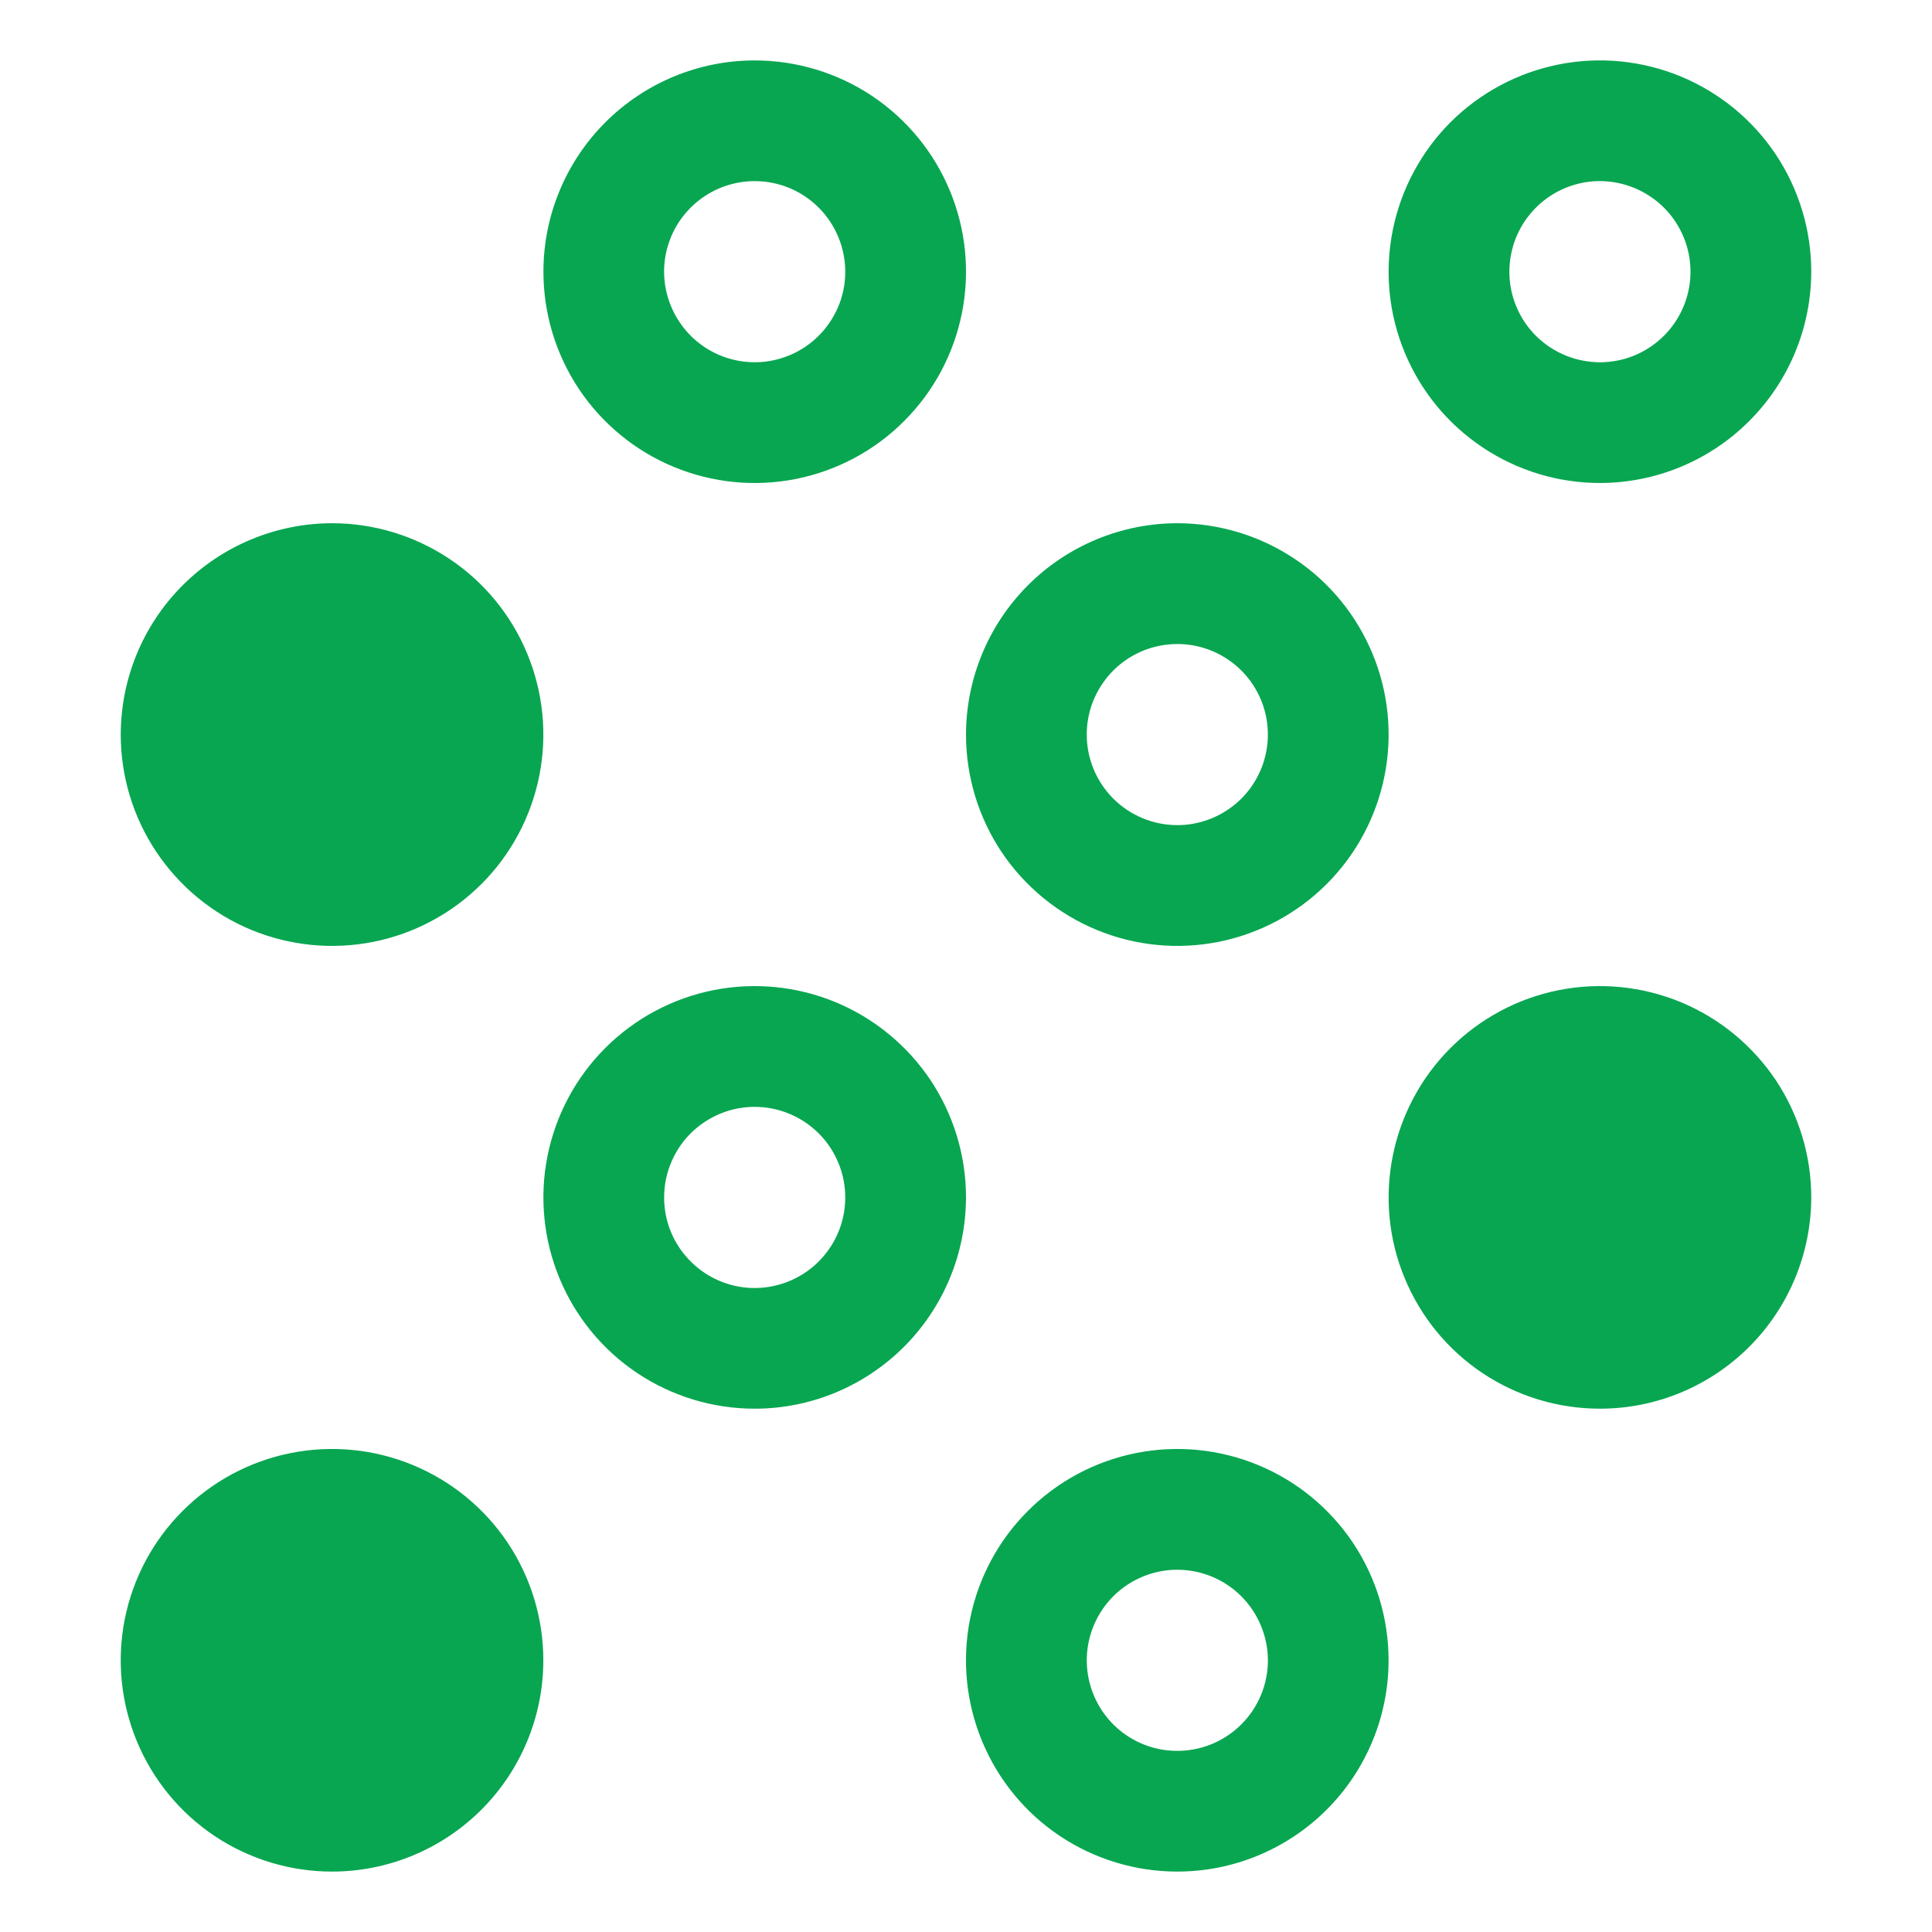
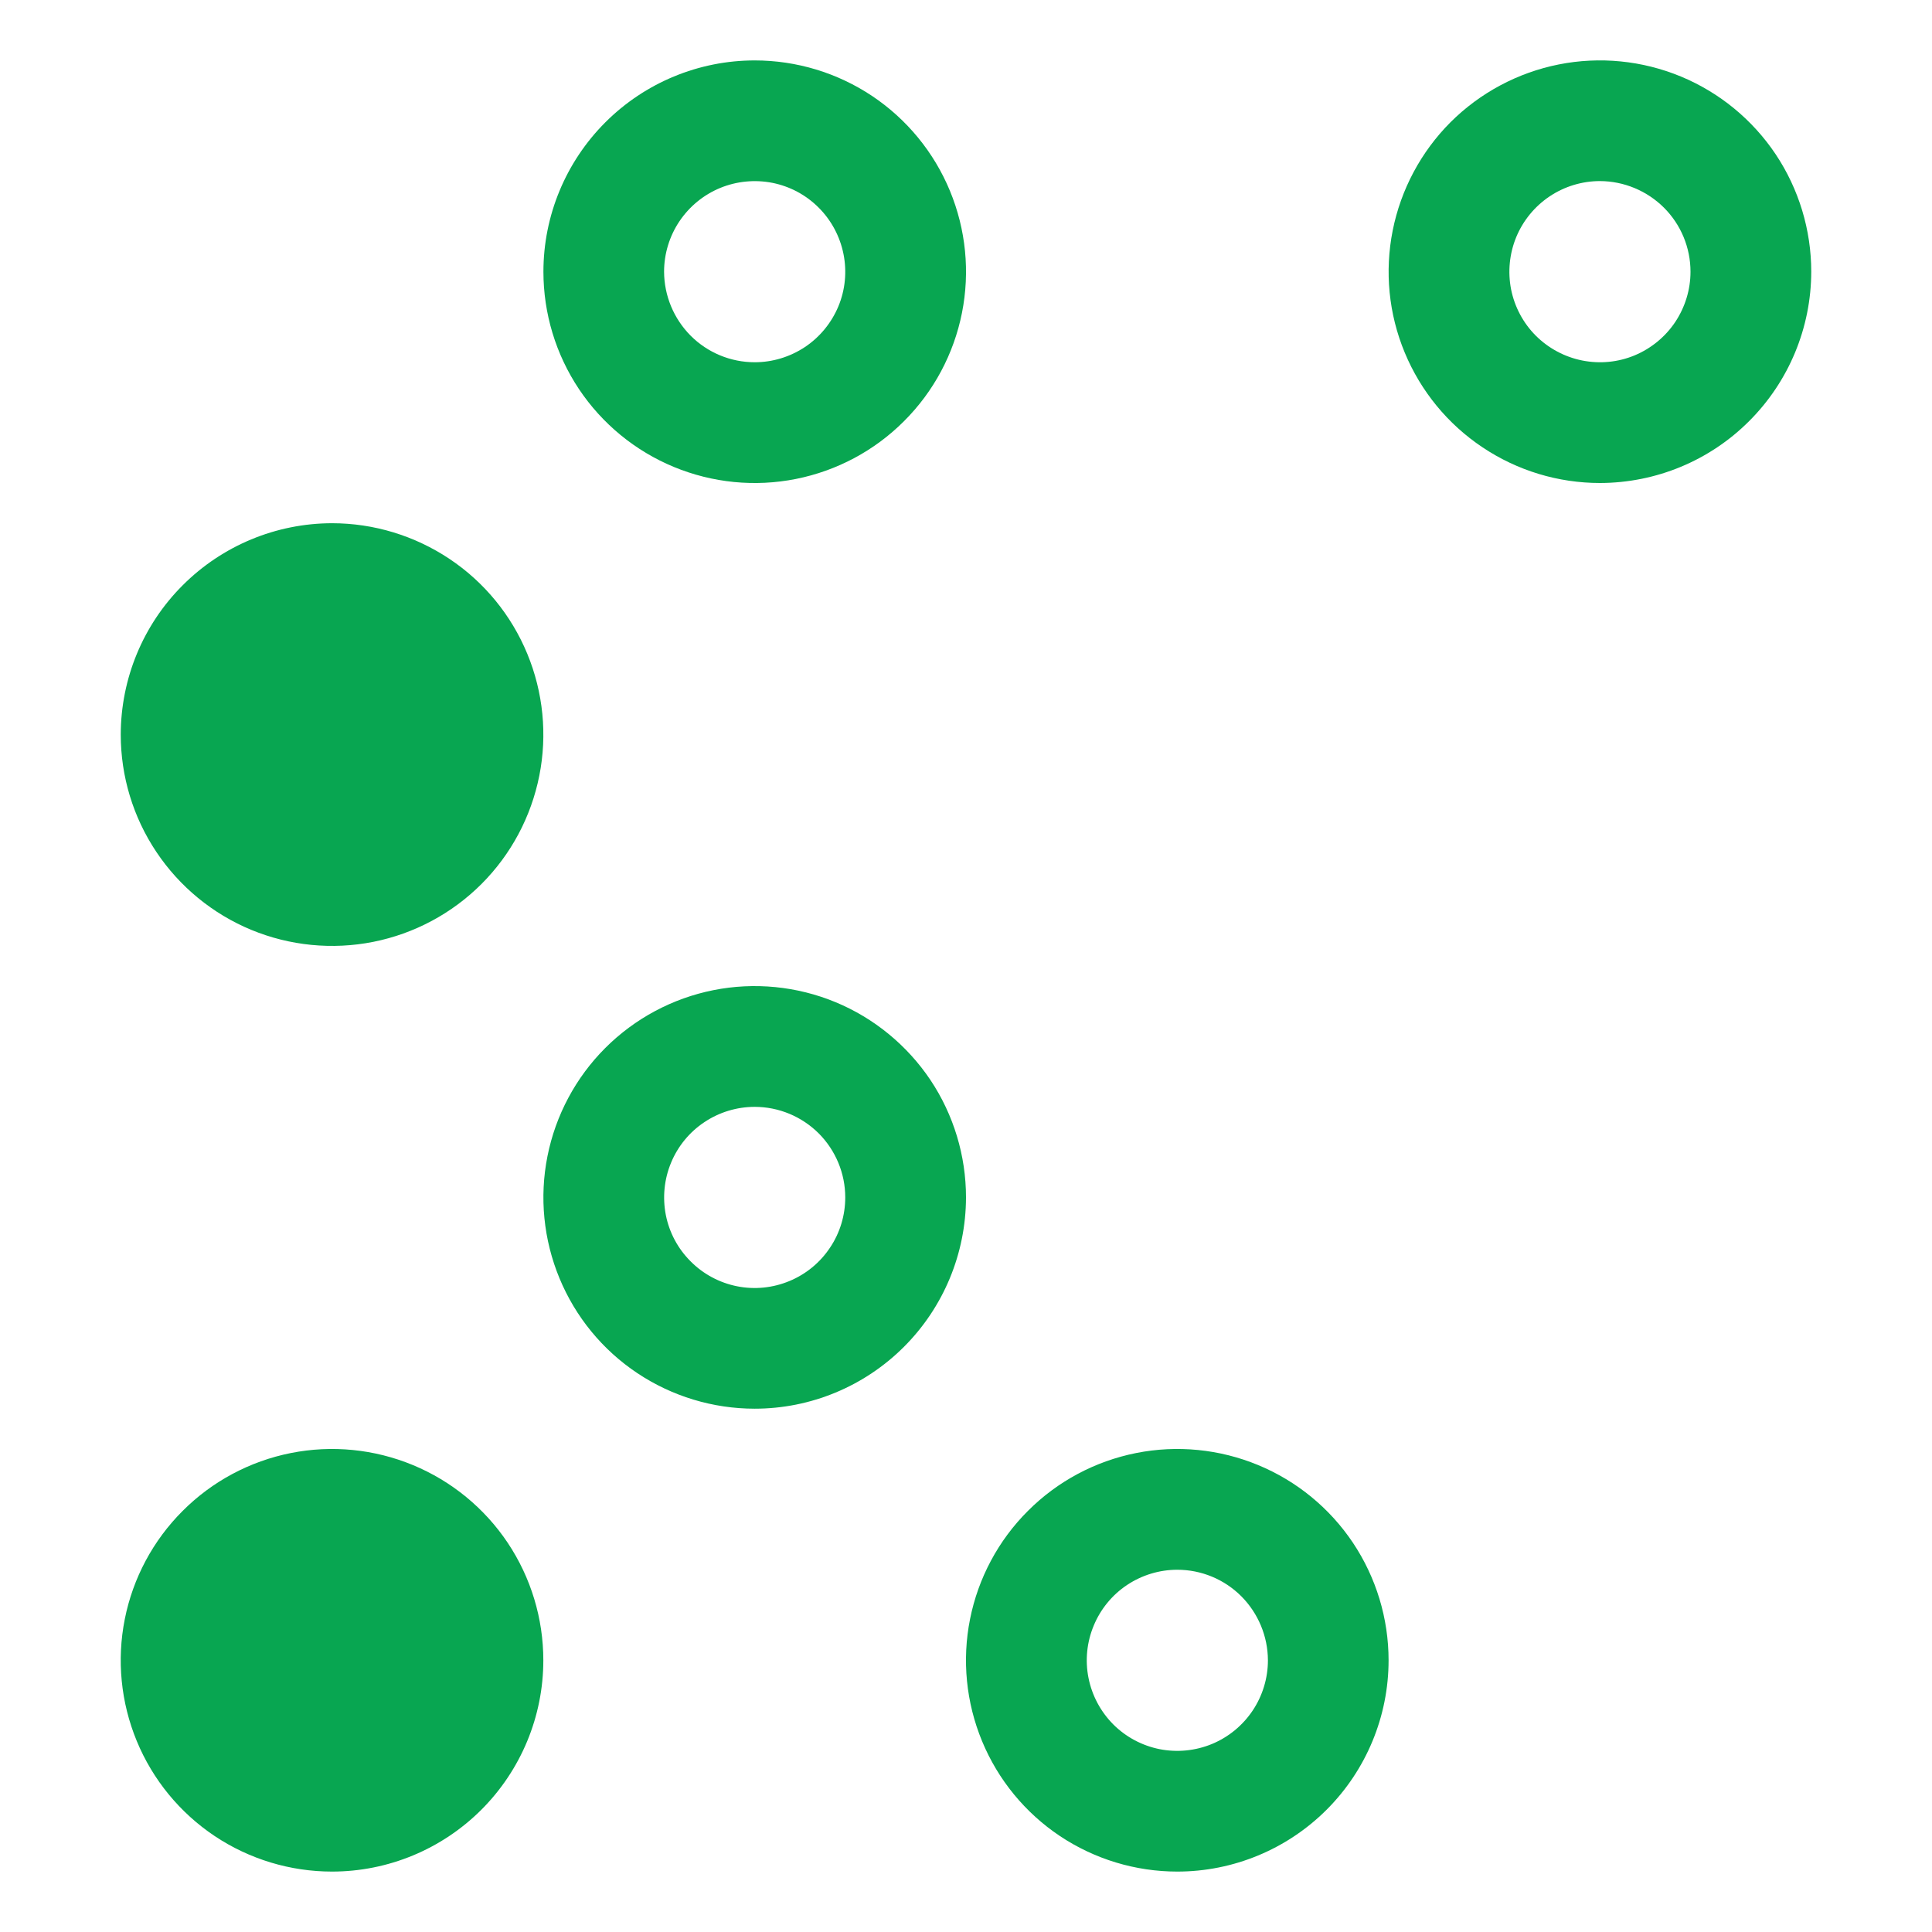
<svg xmlns="http://www.w3.org/2000/svg" width="22" height="22" viewBox="0 0 22 22" fill="none">
  <path d="M3.781 21.312C3.305 21.312 2.84 21.171 2.444 20.907C2.049 20.643 1.74 20.267 1.558 19.827C1.376 19.387 1.328 18.904 1.421 18.437C1.514 17.97 1.743 17.541 2.08 17.205C2.416 16.868 2.845 16.639 3.312 16.546C3.779 16.453 4.262 16.501 4.702 16.683C5.142 16.865 5.518 17.174 5.782 17.569C6.046 17.965 6.187 18.43 6.187 18.906C6.187 19.544 5.933 20.156 5.482 20.607C5.031 21.058 4.419 21.312 3.781 21.312Z" fill="#08A651" />
  <path d="M8.594 16.041C8.118 16.041 7.653 15.9 7.257 15.636C6.861 15.372 6.553 14.996 6.371 14.556C6.189 14.116 6.141 13.633 6.234 13.166C6.327 12.699 6.556 12.27 6.892 11.934C7.229 11.597 7.658 11.368 8.124 11.275C8.591 11.182 9.075 11.23 9.515 11.412C9.954 11.594 10.33 11.903 10.595 12.298C10.859 12.694 11 13.159 11 13.635C10.999 14.273 10.745 14.885 10.294 15.336C9.843 15.787 9.232 16.041 8.594 16.041ZM8.594 12.604C8.39 12.604 8.19 12.665 8.021 12.778C7.851 12.891 7.719 13.052 7.641 13.241C7.563 13.429 7.543 13.636 7.582 13.836C7.622 14.037 7.72 14.22 7.865 14.364C8.009 14.509 8.193 14.607 8.393 14.647C8.593 14.687 8.8 14.666 8.988 14.588C9.177 14.51 9.338 14.378 9.451 14.208C9.565 14.039 9.625 13.839 9.625 13.635C9.625 13.362 9.516 13.1 9.323 12.906C9.129 12.713 8.867 12.604 8.594 12.604Z" fill="#08A651" />
  <path d="M3.781 5.958C4.257 5.958 4.722 6.1 5.118 6.364C5.514 6.628 5.822 7.004 6.004 7.444C6.186 7.884 6.234 8.367 6.141 8.834C6.048 9.301 5.819 9.73 5.483 10.066C5.146 10.403 4.717 10.632 4.251 10.725C3.784 10.818 3.3 10.77 2.86 10.588C2.421 10.406 2.045 10.097 1.781 9.702C1.516 9.306 1.375 8.841 1.375 8.365C1.376 7.727 1.629 7.115 2.081 6.664C2.532 6.213 3.143 5.959 3.781 5.958Z" fill="#08A651" />
  <path d="M8.594 0.688C9.07 0.688 9.535 0.829 9.931 1.093C10.326 1.357 10.635 1.733 10.817 2.173C10.999 2.613 11.047 3.096 10.954 3.563C10.861 4.03 10.632 4.459 10.295 4.795C9.959 5.132 9.53 5.361 9.063 5.454C8.596 5.547 8.113 5.499 7.673 5.317C7.233 5.135 6.857 4.826 6.593 4.431C6.329 4.035 6.188 3.57 6.188 3.094C6.188 2.456 6.442 1.844 6.893 1.393C7.344 0.942 7.956 0.688 8.594 0.688ZM8.594 4.125C8.798 4.125 8.997 4.064 9.167 3.951C9.336 3.838 9.468 3.677 9.547 3.488C9.625 3.3 9.645 3.093 9.605 2.893C9.565 2.693 9.467 2.509 9.323 2.365C9.179 2.22 8.995 2.122 8.795 2.082C8.595 2.043 8.388 2.063 8.199 2.141C8.011 2.219 7.85 2.351 7.736 2.521C7.623 2.69 7.562 2.89 7.562 3.094C7.563 3.367 7.672 3.629 7.865 3.823C8.058 4.016 8.32 4.125 8.594 4.125Z" fill="#08A651" />
  <path d="M13.406 21.312C12.93 21.312 12.465 21.171 12.069 20.907C11.674 20.643 11.365 20.267 11.183 19.827C11.001 19.387 10.953 18.904 11.046 18.437C11.139 17.97 11.368 17.541 11.705 17.205C12.041 16.868 12.47 16.639 12.937 16.546C13.404 16.453 13.887 16.501 14.327 16.683C14.767 16.865 15.143 17.174 15.407 17.569C15.671 17.965 15.812 18.43 15.812 18.906C15.812 19.544 15.558 20.156 15.107 20.607C14.656 21.058 14.044 21.312 13.406 21.312ZM13.406 17.875C13.202 17.875 13.003 17.936 12.833 18.049C12.664 18.162 12.532 18.323 12.454 18.512C12.376 18.7 12.355 18.907 12.395 19.107C12.435 19.308 12.533 19.491 12.677 19.636C12.821 19.78 13.005 19.878 13.205 19.918C13.405 19.957 13.612 19.937 13.801 19.859C13.989 19.781 14.15 19.649 14.264 19.479C14.377 19.31 14.438 19.11 14.438 18.906C14.437 18.633 14.328 18.371 14.135 18.177C13.942 17.984 13.68 17.875 13.406 17.875Z" fill="#08A651" />
-   <path d="M18.219 16.041C17.743 16.041 17.278 15.9 16.882 15.636C16.486 15.372 16.178 14.996 15.996 14.556C15.813 14.116 15.766 13.633 15.859 13.166C15.952 12.699 16.181 12.27 16.517 11.934C16.854 11.597 17.283 11.368 17.749 11.275C18.216 11.182 18.7 11.23 19.14 11.412C19.579 11.594 19.955 11.903 20.22 12.298C20.484 12.694 20.625 13.159 20.625 13.635C20.624 14.273 20.37 14.885 19.919 15.336C19.468 15.787 18.857 16.041 18.219 16.041Z" fill="#08A651" />
-   <path d="M13.406 5.958C13.882 5.958 14.347 6.1 14.743 6.364C15.139 6.628 15.447 7.004 15.629 7.444C15.812 7.884 15.859 8.367 15.766 8.834C15.673 9.301 15.444 9.73 15.108 10.066C14.771 10.403 14.342 10.632 13.876 10.725C13.409 10.818 12.925 10.77 12.486 10.588C12.046 10.406 11.67 10.097 11.405 9.702C11.141 9.306 11 8.841 11 8.365C11.001 7.727 11.255 7.115 11.706 6.664C12.157 6.213 12.768 5.959 13.406 5.958ZM13.406 9.396C13.61 9.396 13.81 9.335 13.979 9.222C14.149 9.109 14.281 8.948 14.359 8.759C14.437 8.571 14.457 8.364 14.418 8.164C14.378 7.964 14.28 7.78 14.136 7.636C13.991 7.491 13.807 7.393 13.607 7.353C13.407 7.314 13.2 7.334 13.012 7.412C12.823 7.49 12.662 7.622 12.549 7.792C12.435 7.961 12.375 8.161 12.375 8.365C12.375 8.638 12.484 8.9 12.677 9.094C12.871 9.287 13.133 9.396 13.406 9.396Z" fill="#08A651" />
  <path d="M18.219 5.5C17.743 5.5 17.278 5.359 16.882 5.094C16.486 4.83 16.178 4.454 15.996 4.015C15.813 3.575 15.766 3.091 15.859 2.624C15.952 2.158 16.181 1.729 16.517 1.392C16.854 1.056 17.283 0.827 17.749 0.734C18.216 0.641 18.7 0.689 19.14 0.871C19.579 1.053 19.955 1.361 20.22 1.757C20.484 2.153 20.625 2.618 20.625 3.094C20.624 3.732 20.37 4.343 19.919 4.794C19.468 5.246 18.857 5.499 18.219 5.5ZM18.219 2.062C18.015 2.062 17.815 2.123 17.646 2.236C17.476 2.35 17.344 2.511 17.266 2.699C17.188 2.888 17.168 3.095 17.207 3.295C17.247 3.495 17.345 3.679 17.489 3.823C17.634 3.967 17.817 4.065 18.017 4.105C18.218 4.145 18.425 4.125 18.613 4.047C18.802 3.968 18.963 3.836 19.076 3.667C19.189 3.497 19.25 3.298 19.25 3.094C19.25 2.82 19.141 2.558 18.948 2.365C18.754 2.172 18.492 2.063 18.219 2.062Z" fill="#08A651" />
</svg>